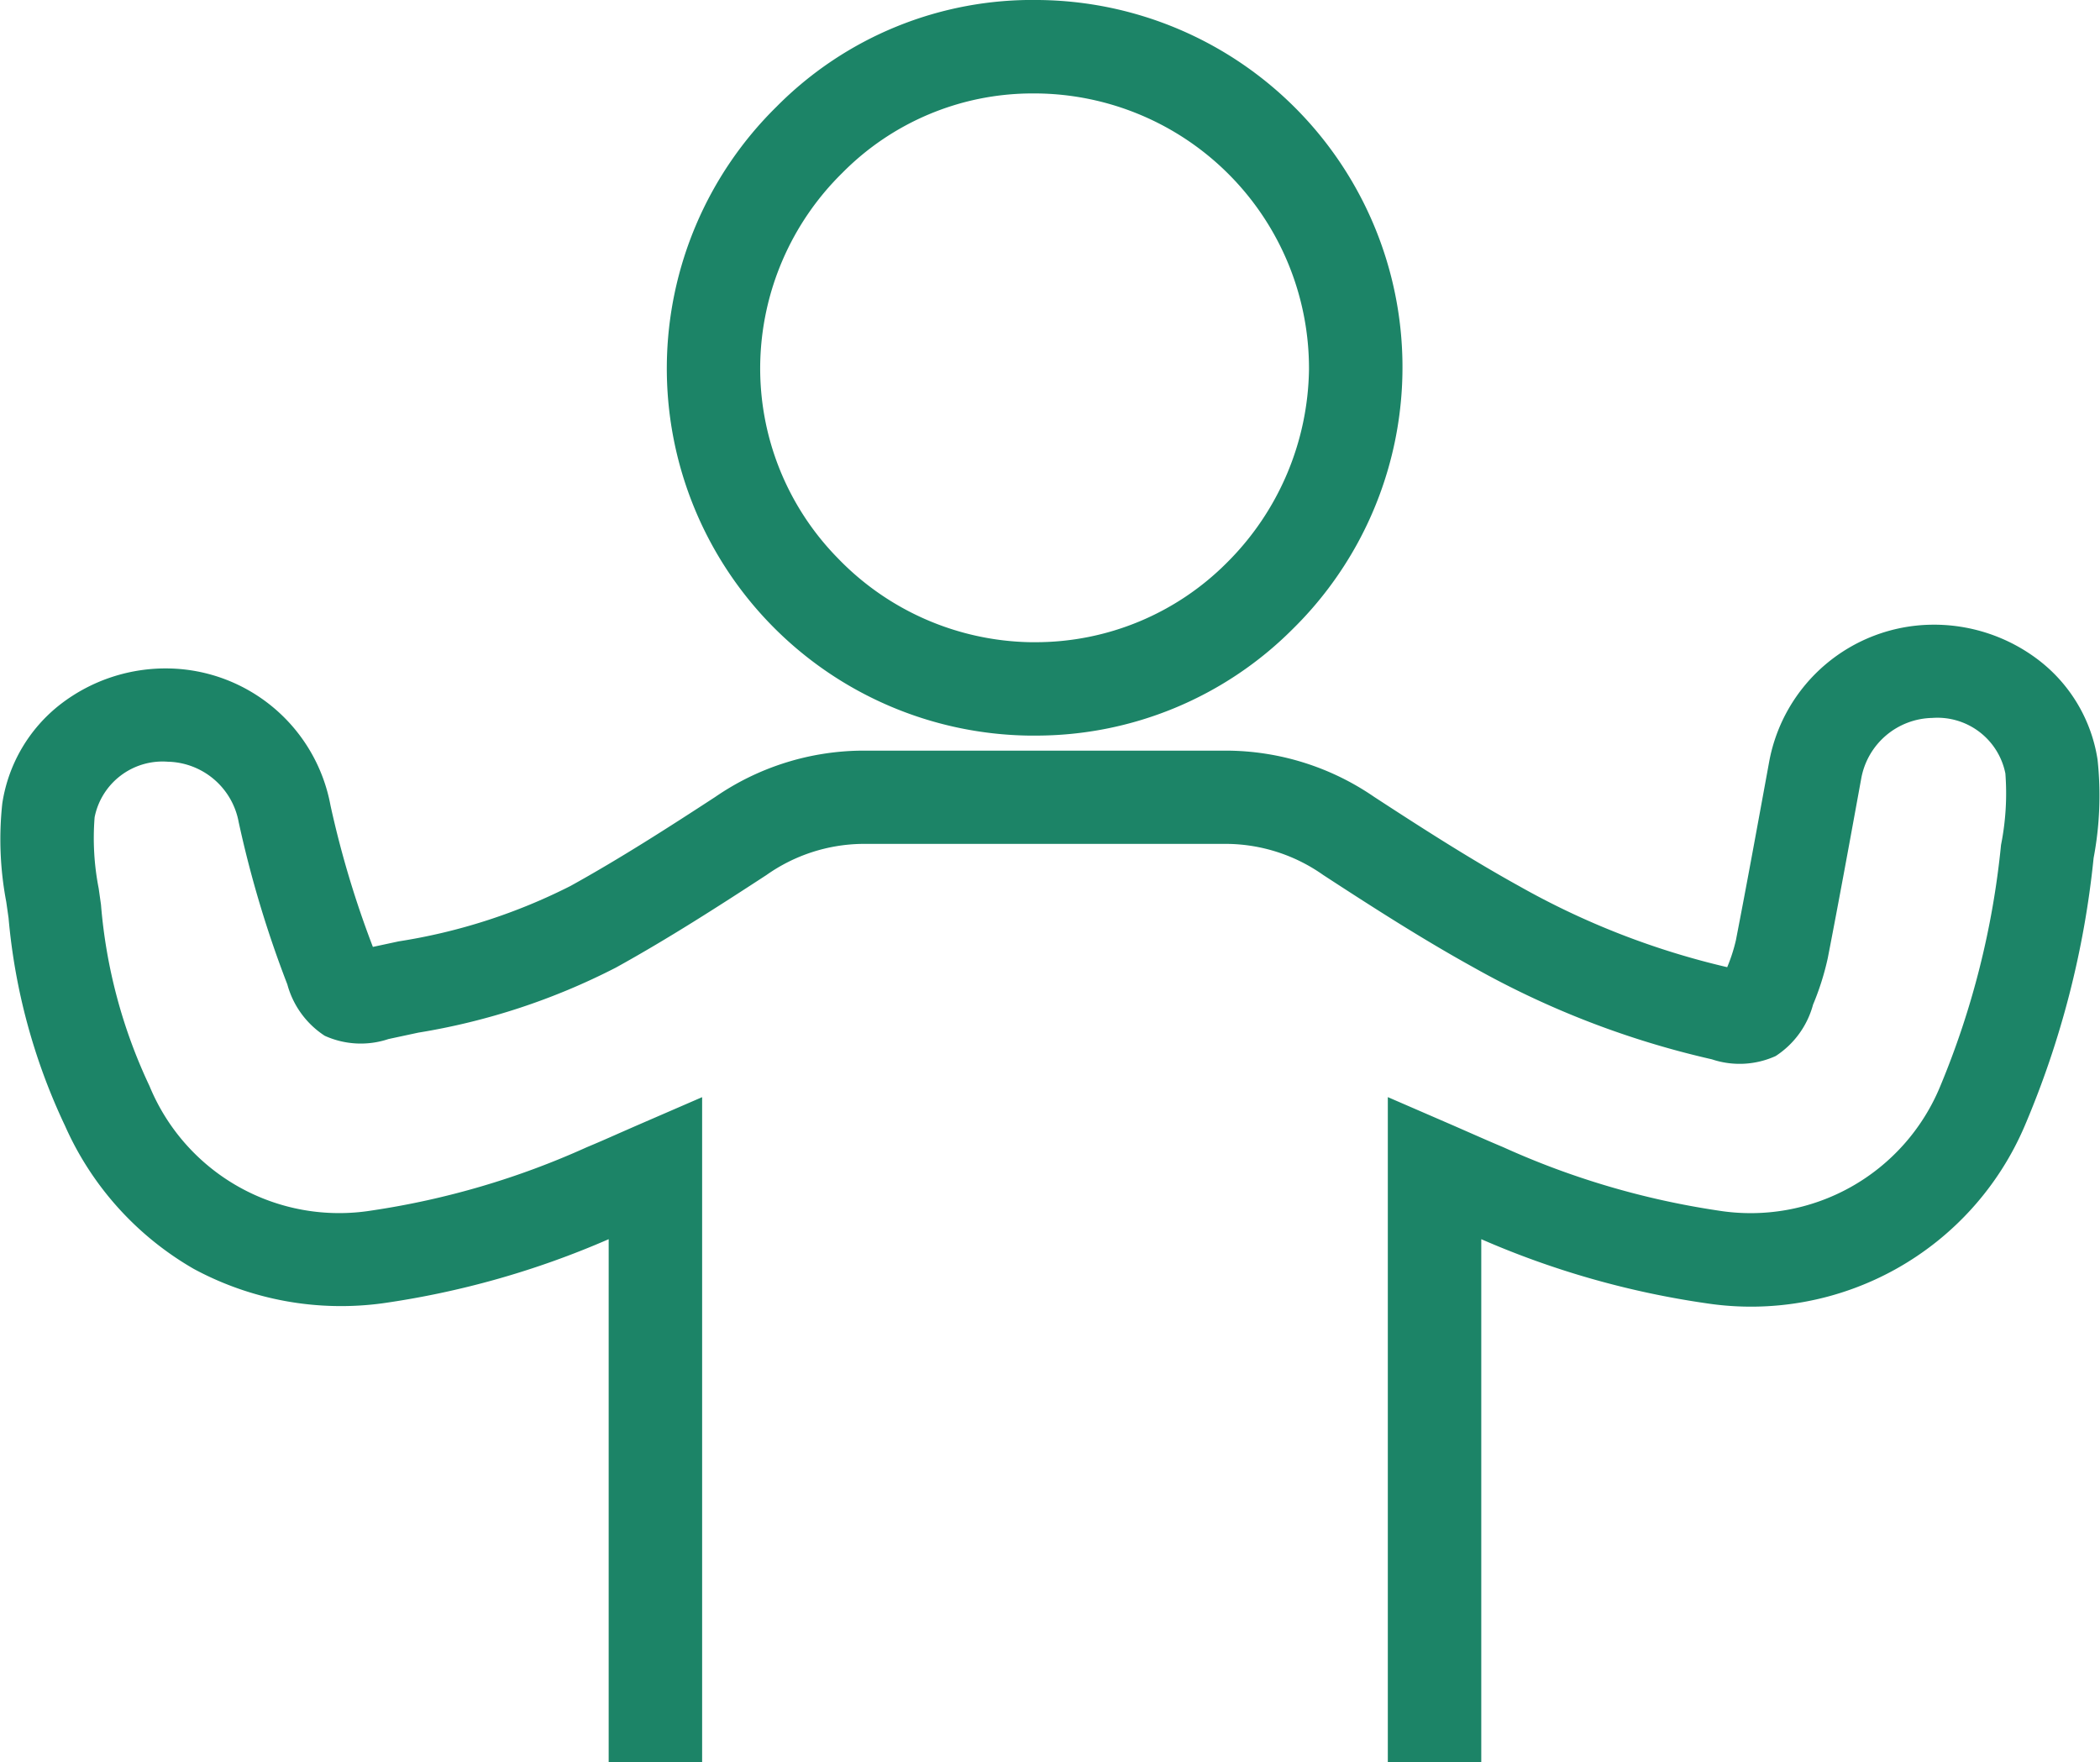
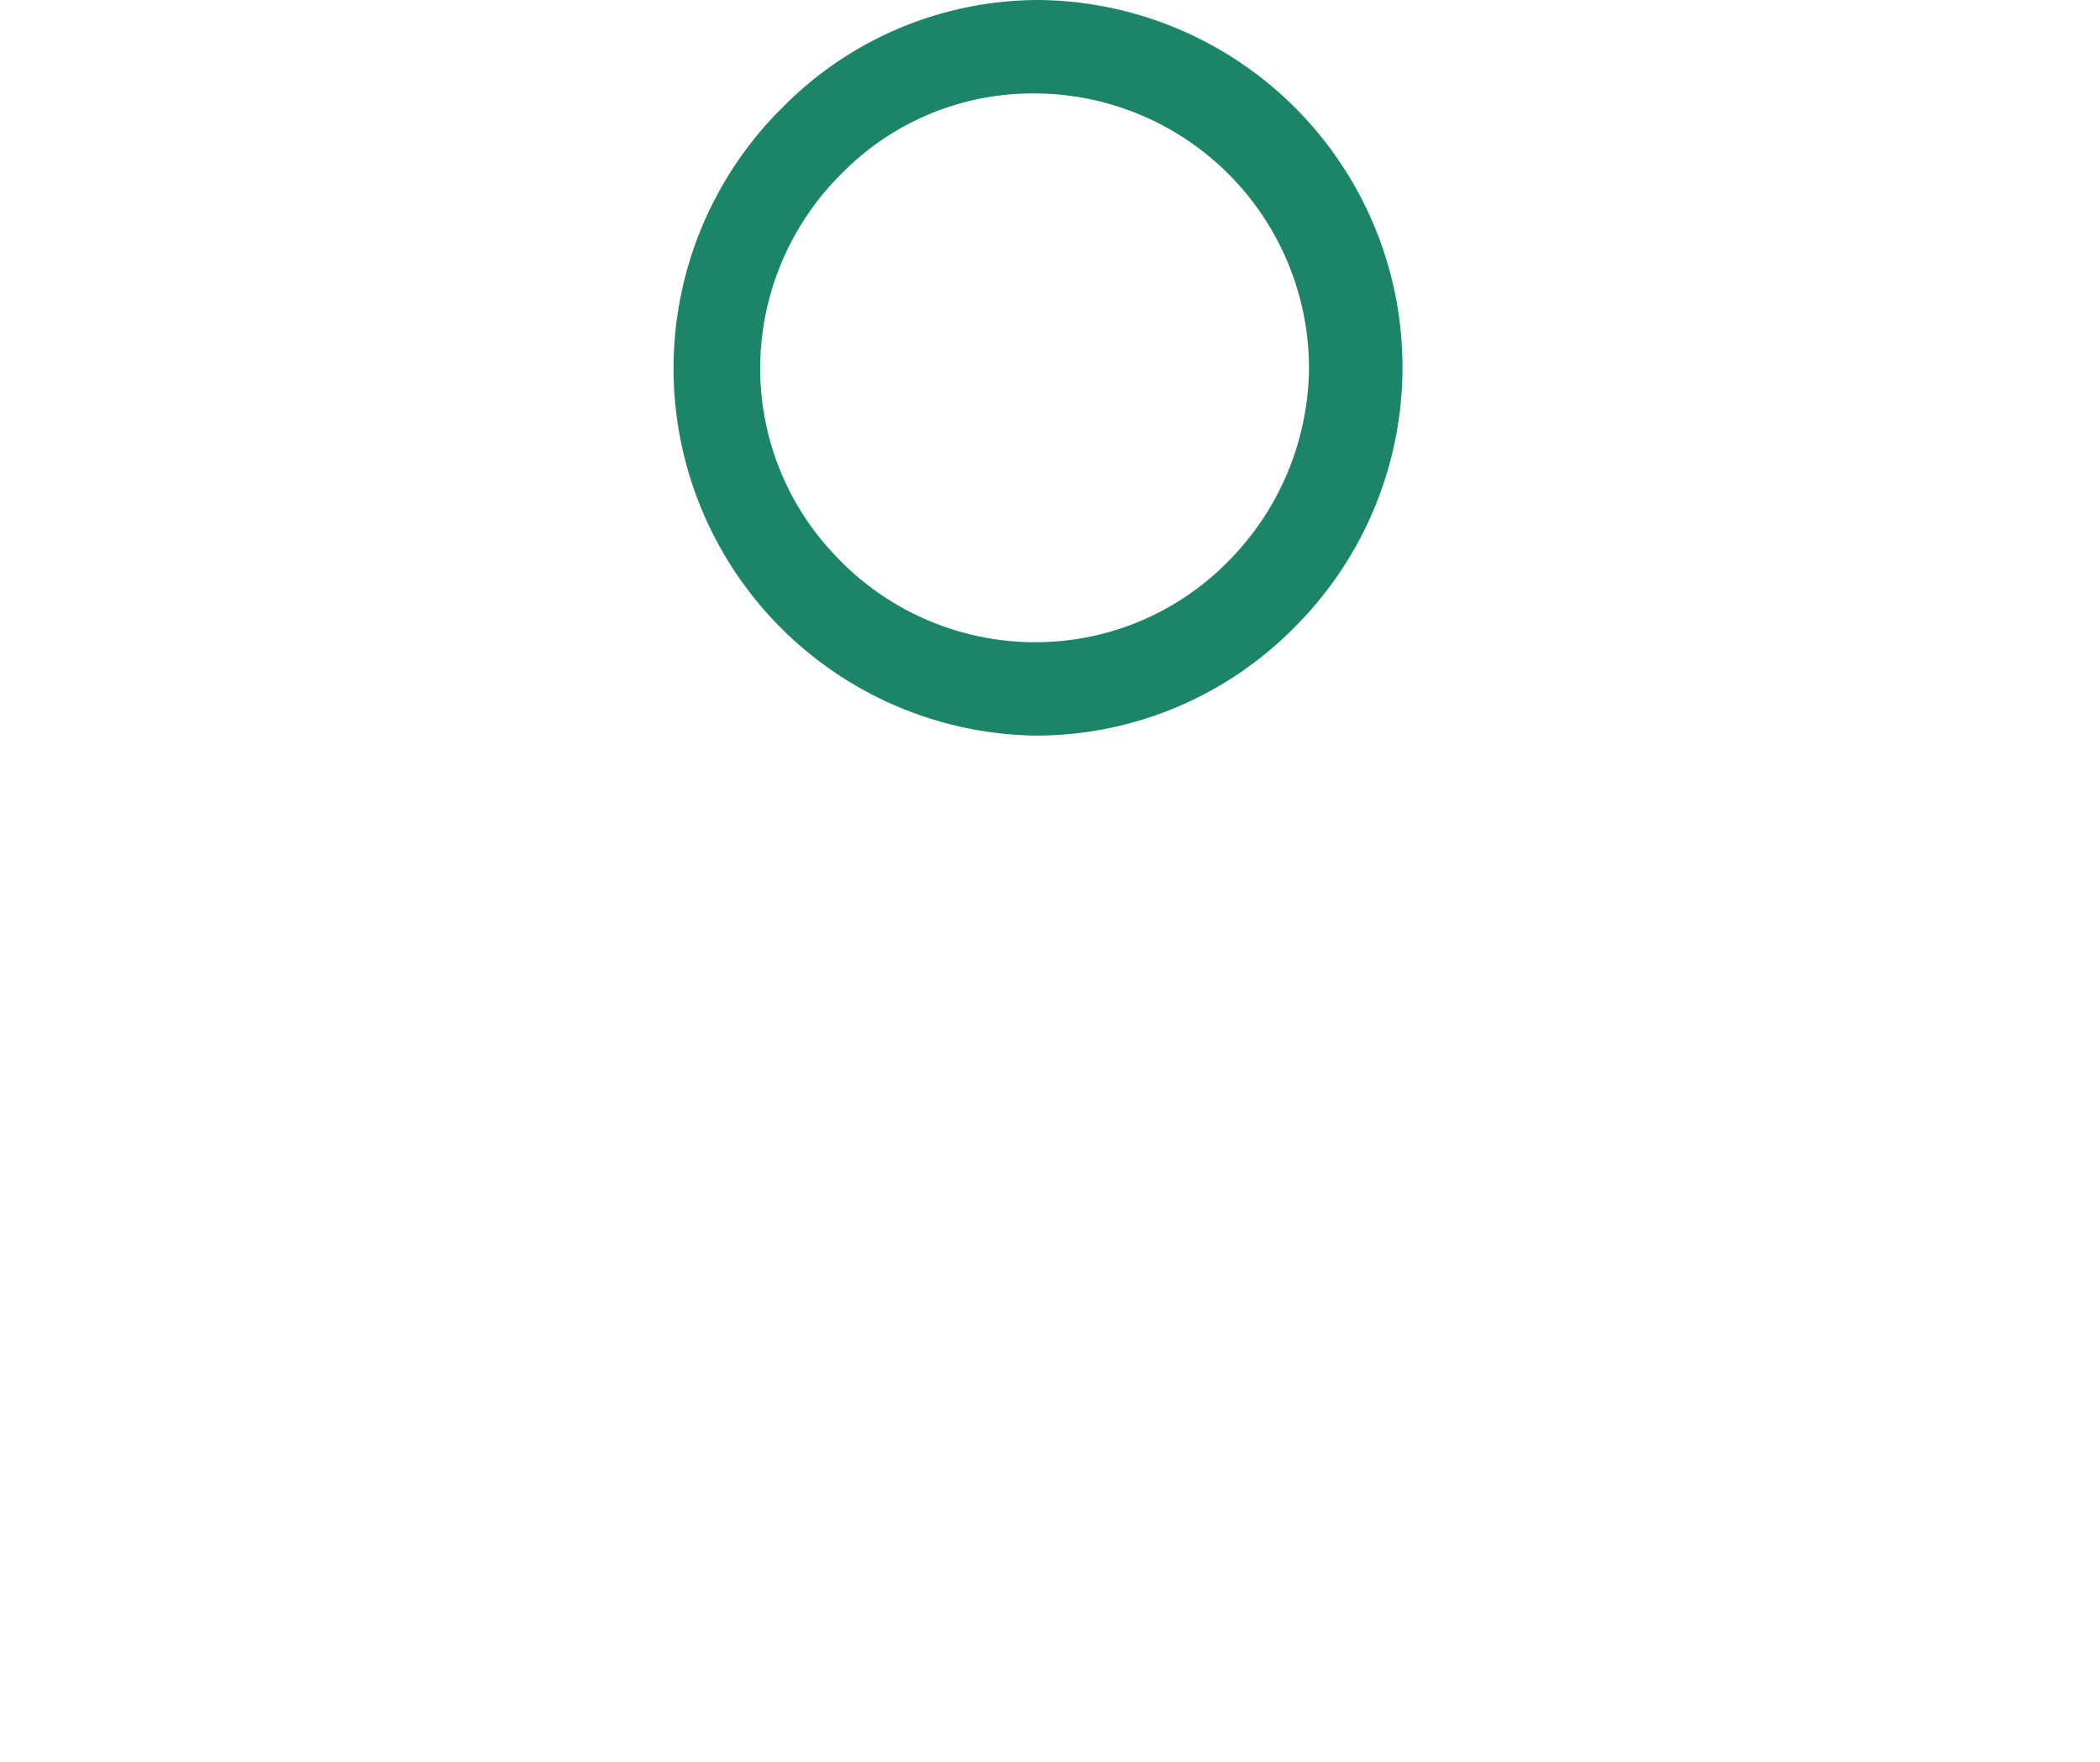
<svg xmlns="http://www.w3.org/2000/svg" width="44.941" height="37.723" viewBox="0 0 44.941 37.723">
  <g id="グループ_7637" data-name="グループ 7637" transform="translate(-842.603 -2233.97)">
-     <path id="パス_4106" data-name="パス 4106" d="M42.88,16.245h-.144a7.859,7.859,0,0,1-5.4-13.462A7.7,7.7,0,0,1,42.933.5a7.86,7.86,0,0,1,5.448,13.465A7.762,7.762,0,0,1,42.88,16.245ZM42.788,2.5a5.719,5.719,0,0,0-4.044,1.7,5.878,5.878,0,0,0-1.758,4.086,5.8,5.8,0,0,0,1.659,4.16,5.867,5.867,0,0,0,4.127,1.8h.107a5.774,5.774,0,0,0,4.092-1.7A5.946,5.946,0,0,0,48.73,8.411,5.886,5.886,0,0,0,42.894,2.5Z" transform="translate(821.886 2233.47)" fill="#1c8467" />
-     <path id="パス_4107" data-name="パス 4107" d="M32.2,57.167h-2c0-1.679,0-6.075,0-9.255V42.928l1.4.607.374.164c.241.106.469.206.694.3a17.325,17.325,0,0,0,4.6,1.357,4.388,4.388,0,0,0,4.755-2.663,18.017,18.017,0,0,0,1.3-5.164A5.624,5.624,0,0,0,43.416,36a1.483,1.483,0,0,0-1.566-1.188,1.577,1.577,0,0,0-1.518,1.293l-.051.279c-.213,1.169-.434,2.377-.665,3.565a5.76,5.76,0,0,1-.316,1,1.9,1.9,0,0,1-.8,1.1,1.867,1.867,0,0,1-1.365.07,18.966,18.966,0,0,1-5.091-1.962c-1.119-.618-2.207-1.319-3.226-1.983a3.631,3.631,0,0,0-2.036-.666q-3.921,0-7.843,0a3.632,3.632,0,0,0-2.036.666c-1.018.664-2.106,1.365-3.225,1.983a14.229,14.229,0,0,1-4.226,1.391l-.638.137a1.866,1.866,0,0,1-1.365-.07,1.906,1.906,0,0,1-.8-1.1,23.378,23.378,0,0,1-1.041-3.473,1.578,1.578,0,0,0-1.518-1.293,1.482,1.482,0,0,0-1.565,1.188,5.607,5.607,0,0,0,.087,1.524l.049.347A11.192,11.192,0,0,0,3.7,42.692a4.388,4.388,0,0,0,4.755,2.663A17.326,17.326,0,0,0,13.059,44c.224-.093.452-.193.693-.3l.374-.164,1.4-.607v4.984c0,3.181,0,7.576,0,9.255h-2c0-1.679,0-6.075,0-9.256V45.969a18.7,18.7,0,0,1-4.837,1.372,6.633,6.633,0,0,1-4.042-.736,6.631,6.631,0,0,1-2.755-3.062A13.039,13.039,0,0,1,.683,39.093l-.049-.344a7.163,7.163,0,0,1-.085-2.107A3.317,3.317,0,0,1,1.8,34.515a3.681,3.681,0,0,1,2.323-.762,3.584,3.584,0,0,1,3.45,2.933,20.966,20.966,0,0,0,.907,3.027l.554-.119a12.308,12.308,0,0,0,3.674-1.185c1.06-.586,2.113-1.263,3.1-1.907a5.614,5.614,0,0,1,3.127-.99q3.924,0,7.846,0a5.614,5.614,0,0,1,3.127.99c.988.644,2.04,1.322,3.1,1.908a16.792,16.792,0,0,0,4.455,1.737,3.6,3.6,0,0,0,.186-.576c.229-1.177.448-2.38.661-3.542l.051-.279a3.583,3.583,0,0,1,3.449-2.933,3.683,3.683,0,0,1,2.323.761,3.32,3.32,0,0,1,1.256,2.127,7.18,7.18,0,0,1-.085,2.107,19.667,19.667,0,0,1-1.474,5.731,6.366,6.366,0,0,1-6.8,3.8A18.7,18.7,0,0,1,32.2,45.969v1.942C32.2,51.092,32.2,55.488,32.2,57.167Z" transform="translate(842.103 2214.525)" fill="#1c8467" />
+     <path id="パス_4106" data-name="パス 4106" d="M42.88,16.245a7.859,7.859,0,0,1-5.4-13.462A7.7,7.7,0,0,1,42.933.5a7.86,7.86,0,0,1,5.448,13.465A7.762,7.762,0,0,1,42.88,16.245ZM42.788,2.5a5.719,5.719,0,0,0-4.044,1.7,5.878,5.878,0,0,0-1.758,4.086,5.8,5.8,0,0,0,1.659,4.16,5.867,5.867,0,0,0,4.127,1.8h.107a5.774,5.774,0,0,0,4.092-1.7A5.946,5.946,0,0,0,48.73,8.411,5.886,5.886,0,0,0,42.894,2.5Z" transform="translate(821.886 2233.47)" fill="#1c8467" />
  </g>
</svg>